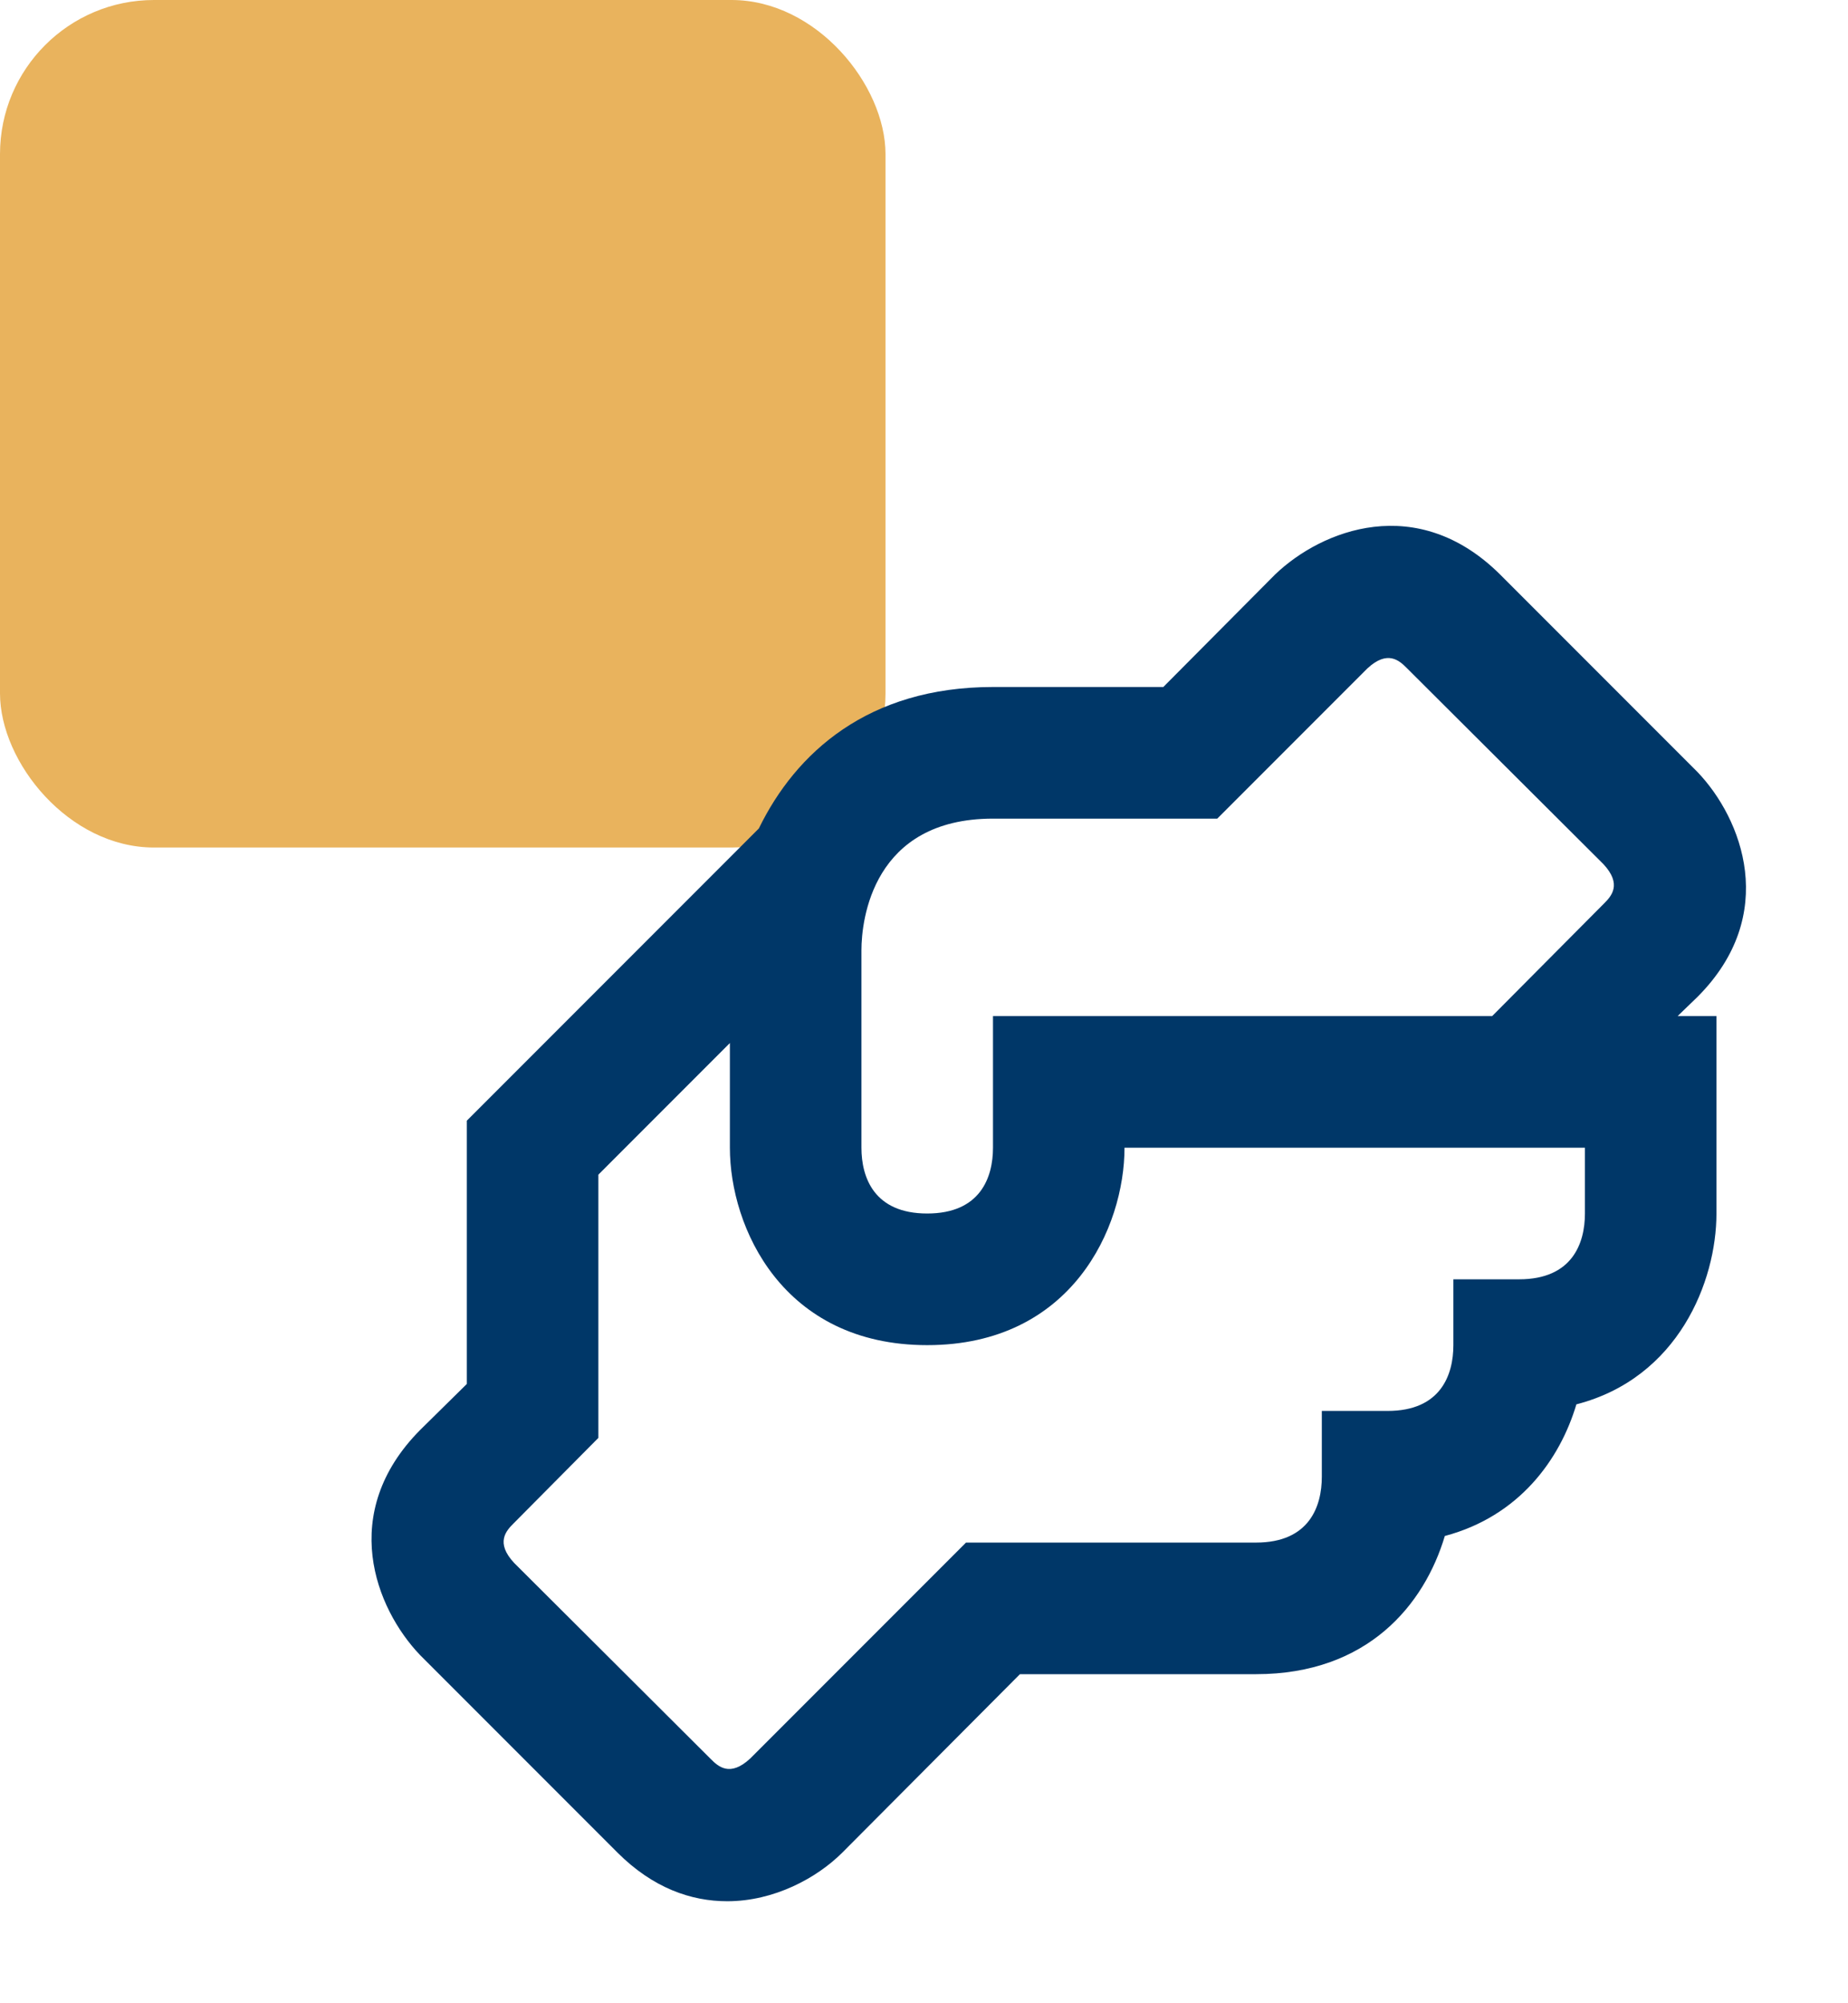
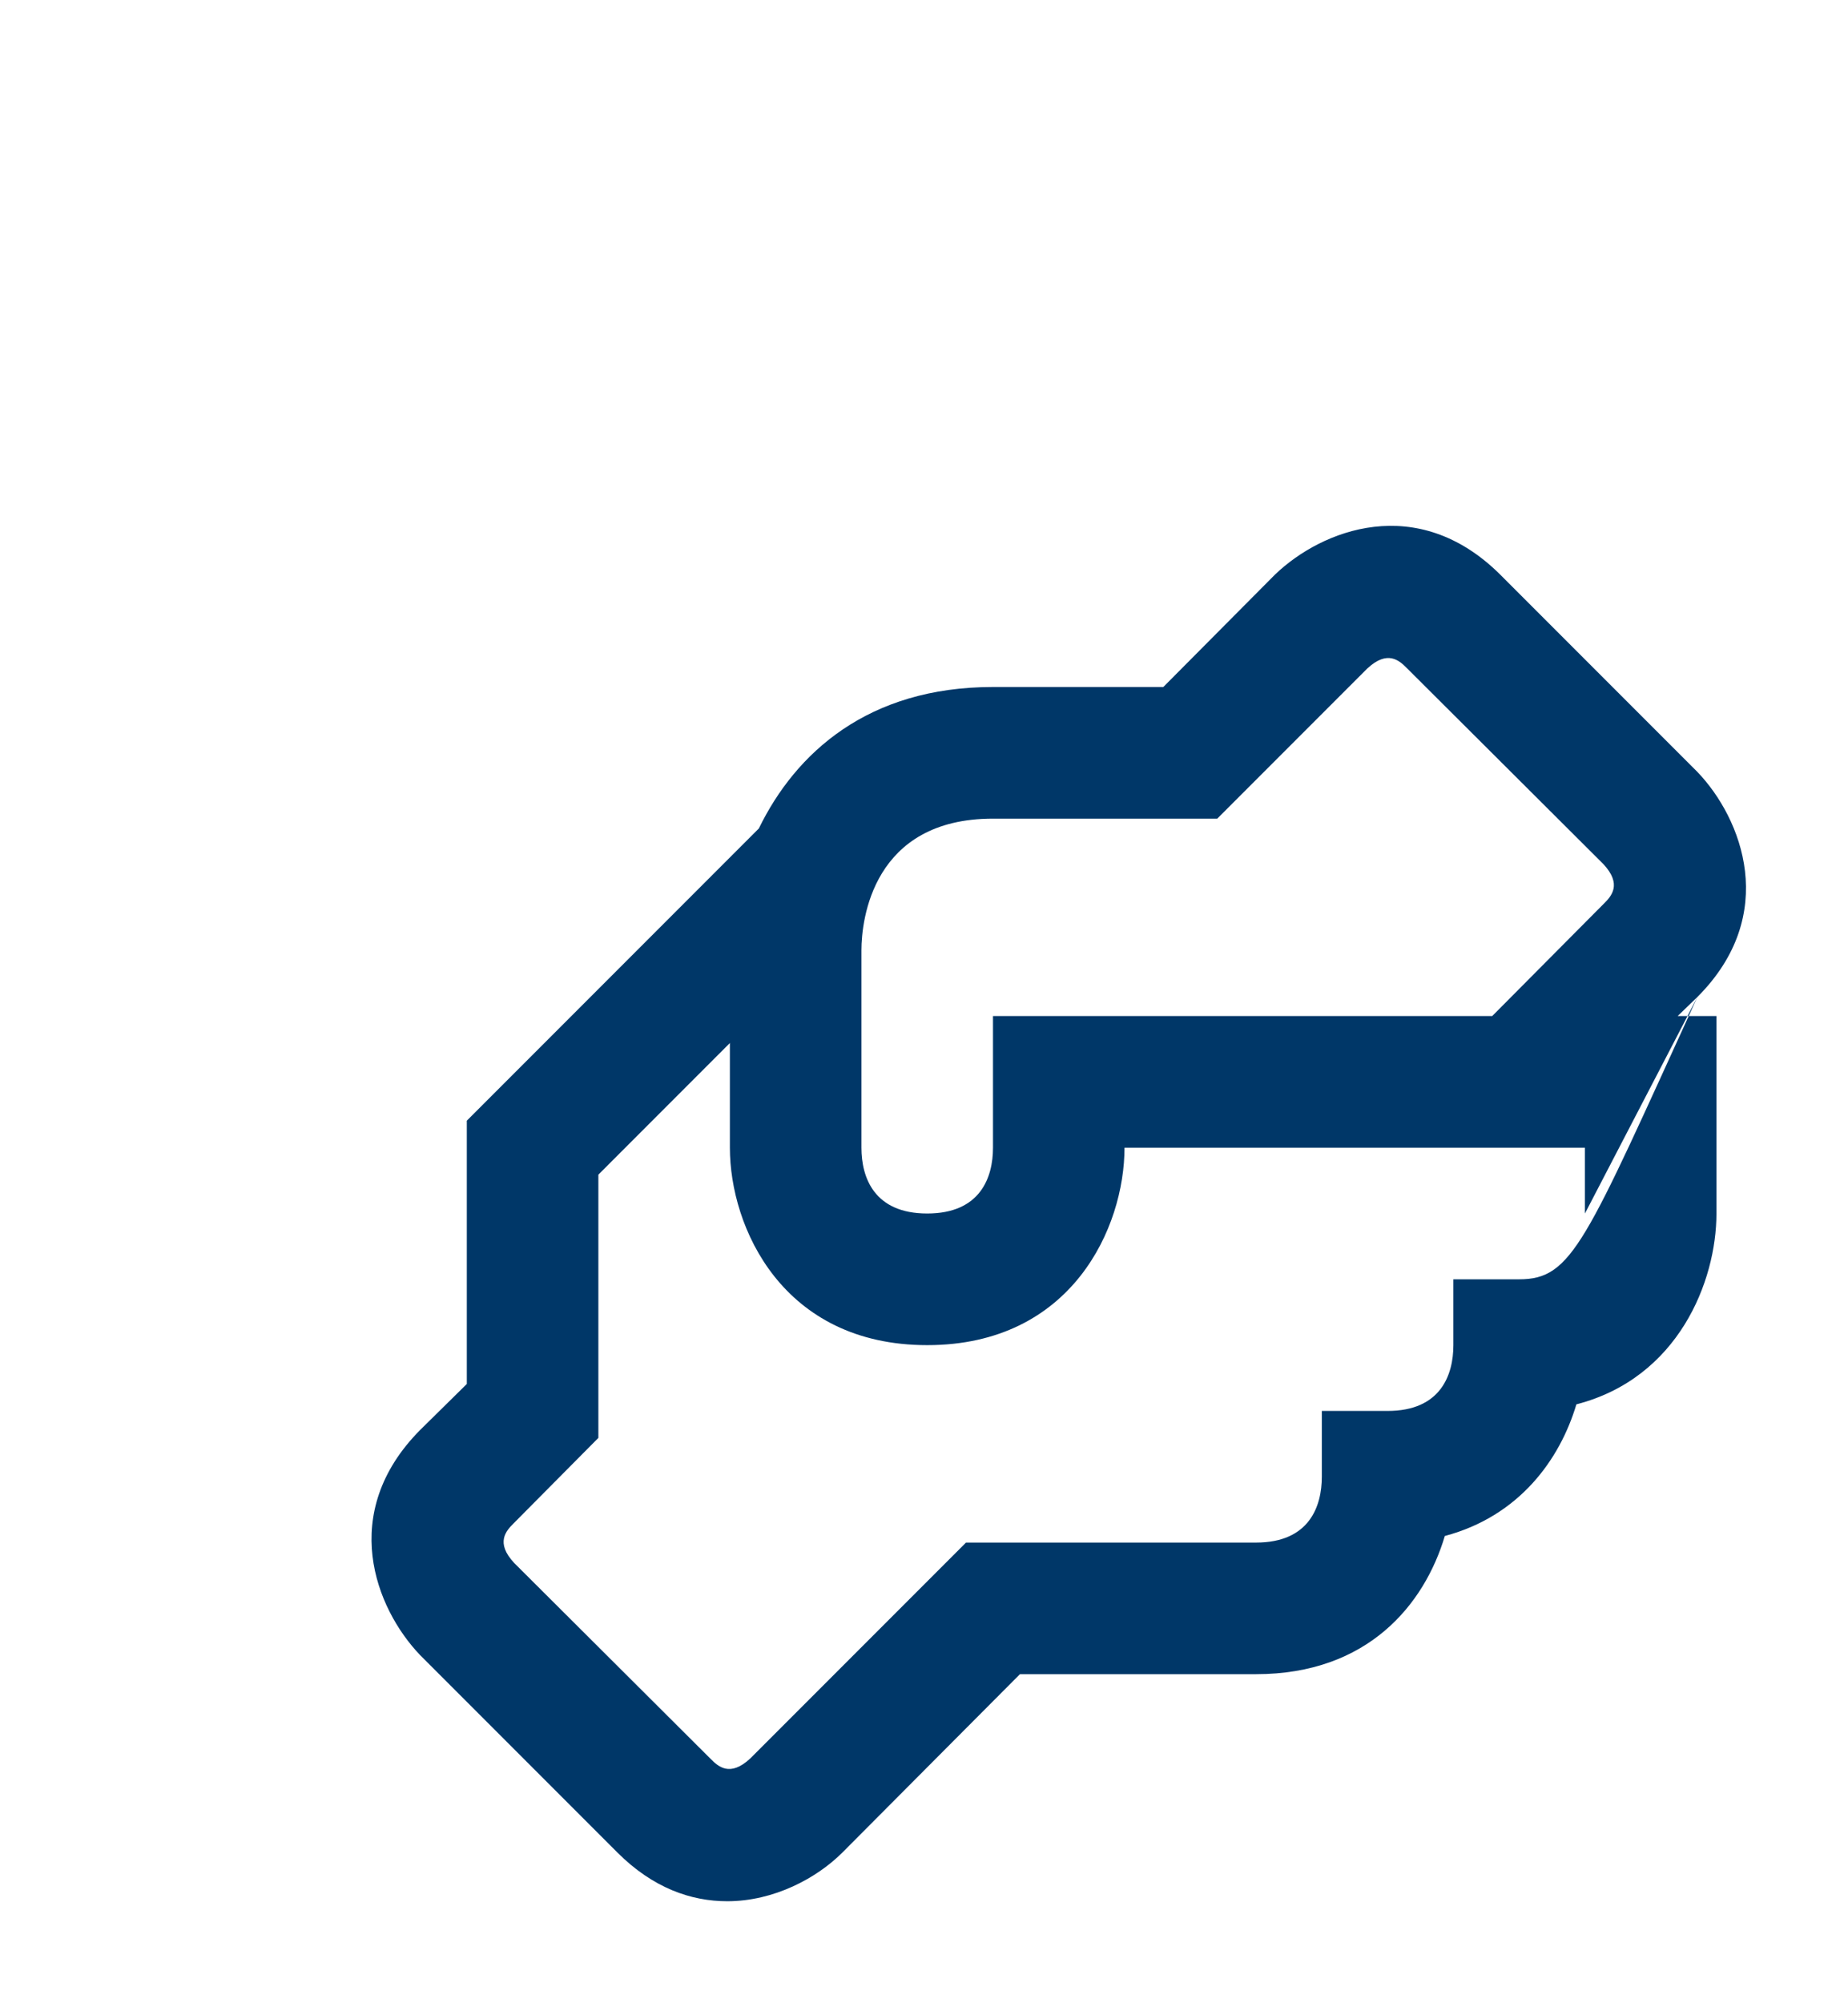
<svg xmlns="http://www.w3.org/2000/svg" fill="none" height="100%" overflow="visible" preserveAspectRatio="none" style="display: block;" viewBox="0 0 48 52" width="100%">
  <g id="Group 1000002884">
-     <rect fill="#E9B35D" height="22" id="Rectangle 5386" rx="4" width="23" />
    <g id="code-block-tags">
</g>
    <g id="handshake-outline">
-       <path d="M44.088 25.88C46.223 23.744 45.25 21.25 44.088 20.037L38.963 14.912C36.81 12.777 34.333 13.75 33.12 14.912L30.216 17.833H25.792C22.546 17.833 20.667 19.542 19.71 21.506L12.125 29.091V35.925L10.912 37.12C8.777 39.273 9.75 41.75 10.912 42.963L16.037 48.088C16.96 49.01 17.95 49.352 18.89 49.352C20.103 49.352 21.213 48.754 21.88 48.088L26.492 43.458H32.625C35.529 43.458 36.998 41.648 37.528 39.871C39.458 39.358 40.517 37.889 40.945 36.454C43.593 35.771 44.583 33.26 44.583 31.5V26.375H43.575L44.088 25.88ZM41.167 31.5C41.167 32.269 40.842 33.208 39.458 33.208H37.75V34.917C37.75 35.685 37.425 36.625 36.042 36.625H34.333V38.333C34.333 39.102 34.009 40.042 32.625 40.042H25.091L19.488 45.645C18.958 46.14 18.651 45.85 18.463 45.662L13.355 40.571C12.86 40.042 13.15 39.734 13.338 39.546L15.542 37.325V30.492L18.958 27.075V29.792C18.958 31.859 20.325 34.917 24.083 34.917C27.842 34.917 29.208 31.859 29.208 29.792H41.167V31.5ZM41.662 23.454L38.758 26.375H25.792V29.792C25.792 30.56 25.467 31.5 24.083 31.5C22.7 31.5 22.375 30.56 22.375 29.792V24.667C22.375 23.881 22.665 21.25 25.792 21.25H31.617L35.512 17.355C36.042 16.86 36.349 17.15 36.537 17.338L41.645 22.429C42.14 22.958 41.85 23.266 41.662 23.454Z" fill="#003768" id="Vector" />
+       <path d="M44.088 25.88C46.223 23.744 45.25 21.25 44.088 20.037L38.963 14.912C36.81 12.777 34.333 13.75 33.12 14.912L30.216 17.833H25.792C22.546 17.833 20.667 19.542 19.71 21.506L12.125 29.091V35.925L10.912 37.12C8.777 39.273 9.75 41.75 10.912 42.963L16.037 48.088C16.96 49.01 17.95 49.352 18.89 49.352C20.103 49.352 21.213 48.754 21.88 48.088L26.492 43.458H32.625C35.529 43.458 36.998 41.648 37.528 39.871C39.458 39.358 40.517 37.889 40.945 36.454C43.593 35.771 44.583 33.26 44.583 31.5V26.375H43.575L44.088 25.88ZC41.167 32.269 40.842 33.208 39.458 33.208H37.75V34.917C37.75 35.685 37.425 36.625 36.042 36.625H34.333V38.333C34.333 39.102 34.009 40.042 32.625 40.042H25.091L19.488 45.645C18.958 46.14 18.651 45.85 18.463 45.662L13.355 40.571C12.86 40.042 13.15 39.734 13.338 39.546L15.542 37.325V30.492L18.958 27.075V29.792C18.958 31.859 20.325 34.917 24.083 34.917C27.842 34.917 29.208 31.859 29.208 29.792H41.167V31.5ZM41.662 23.454L38.758 26.375H25.792V29.792C25.792 30.56 25.467 31.5 24.083 31.5C22.7 31.5 22.375 30.56 22.375 29.792V24.667C22.375 23.881 22.665 21.25 25.792 21.25H31.617L35.512 17.355C36.042 16.86 36.349 17.15 36.537 17.338L41.645 22.429C42.14 22.958 41.85 23.266 41.662 23.454Z" fill="#003768" id="Vector" />
    </g>
  </g>
</svg>